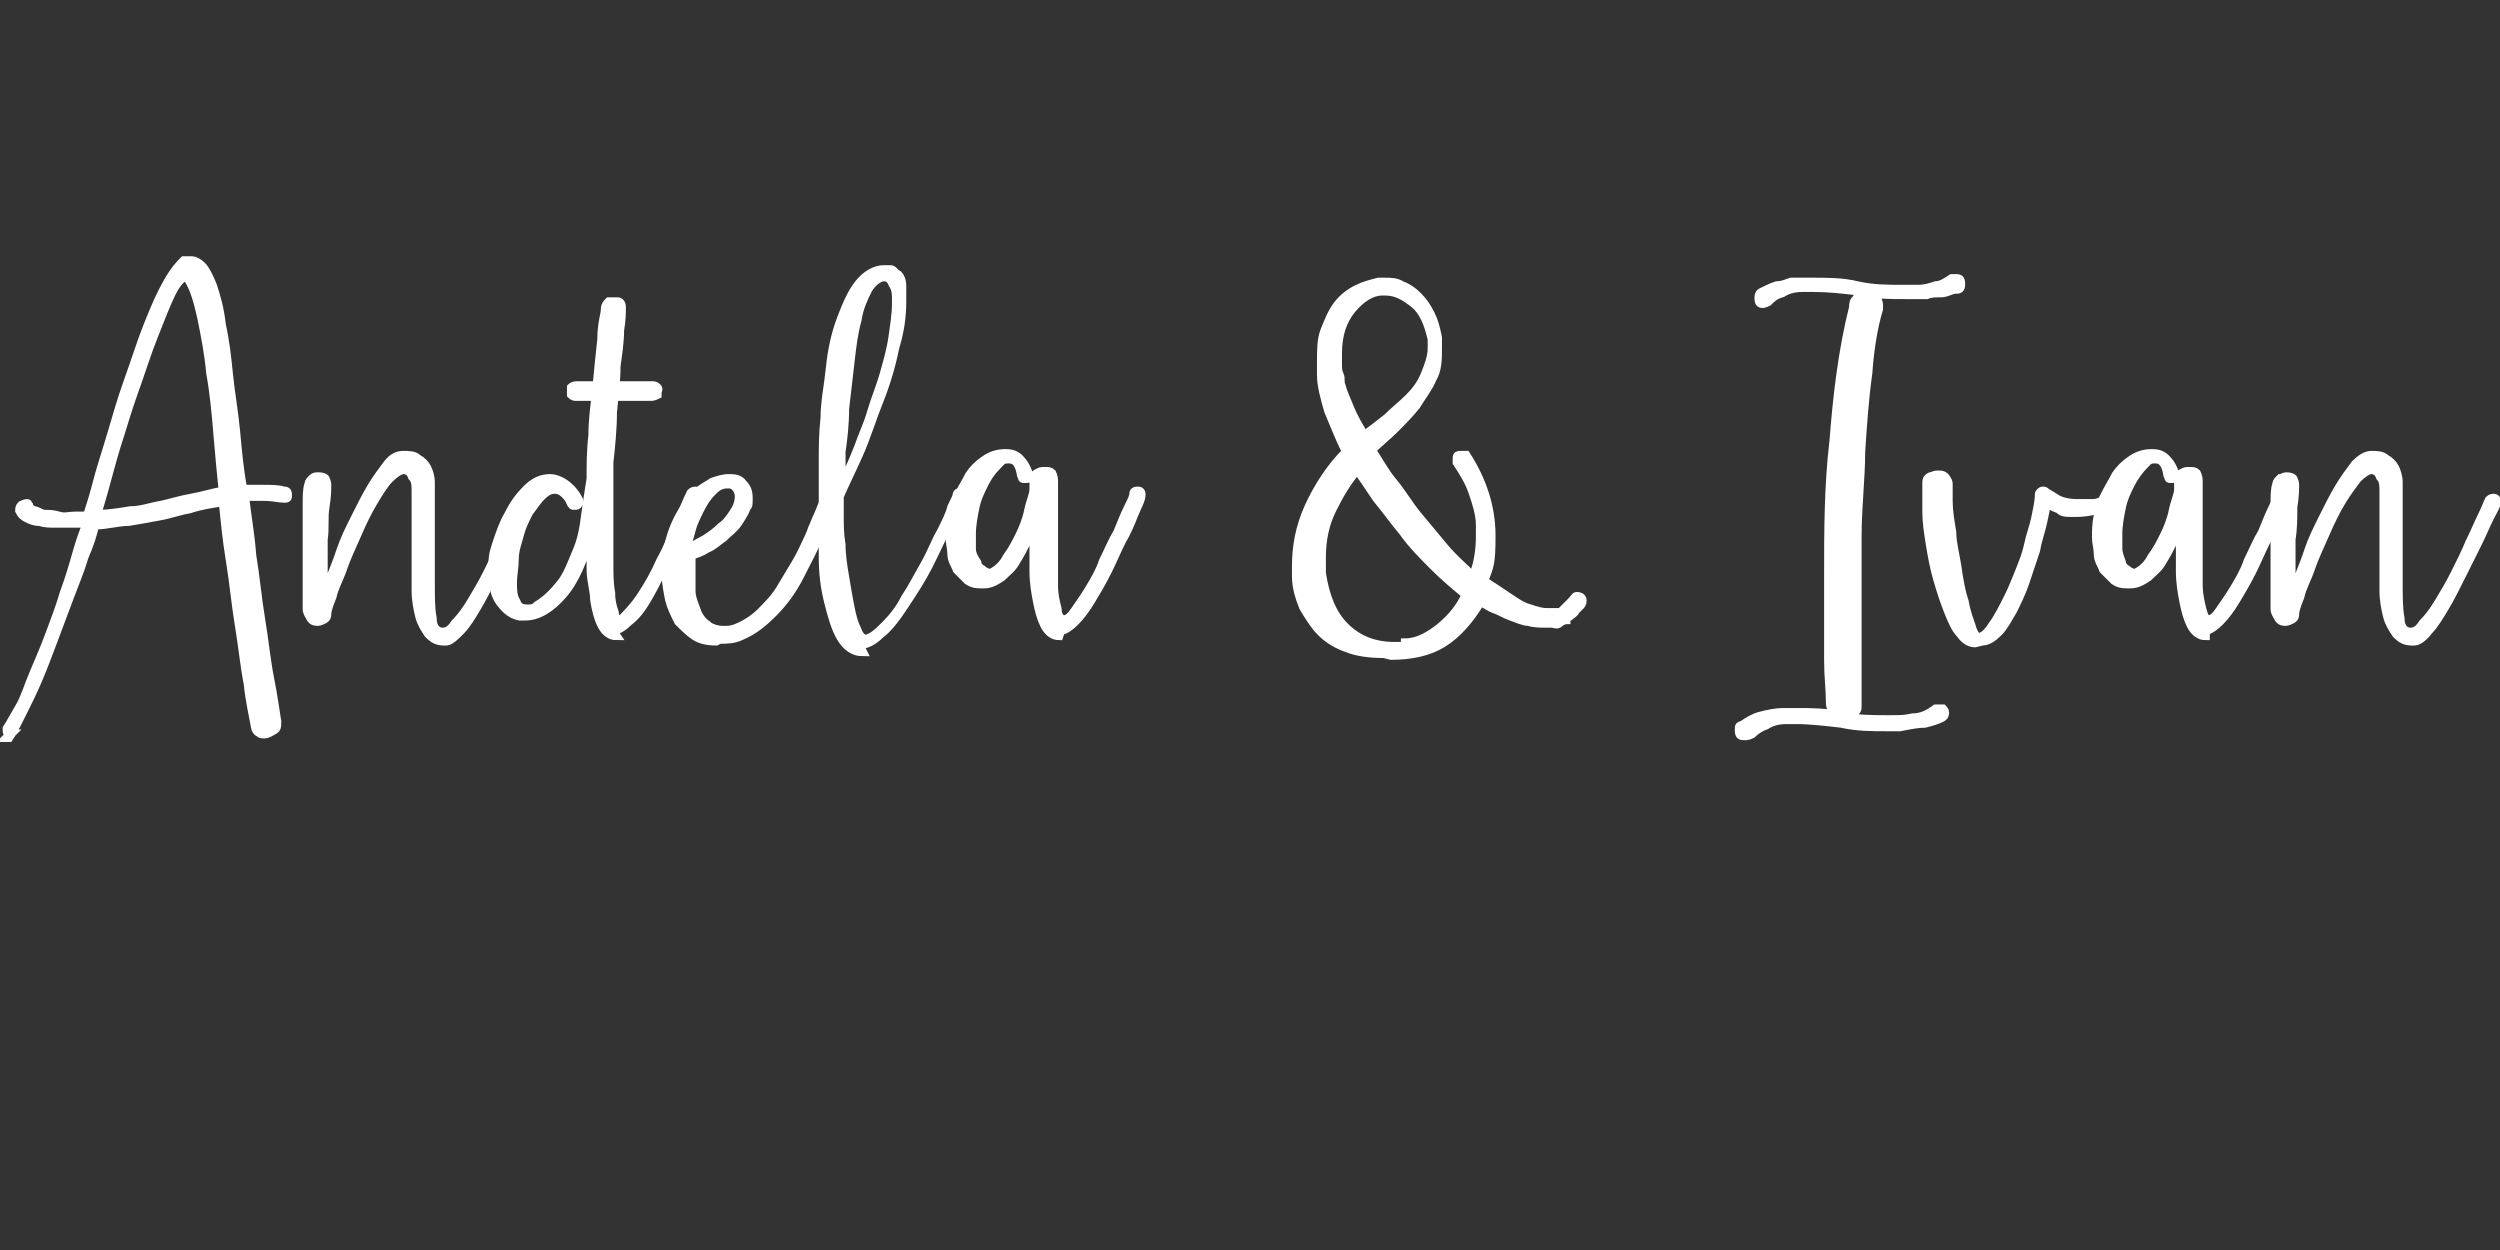
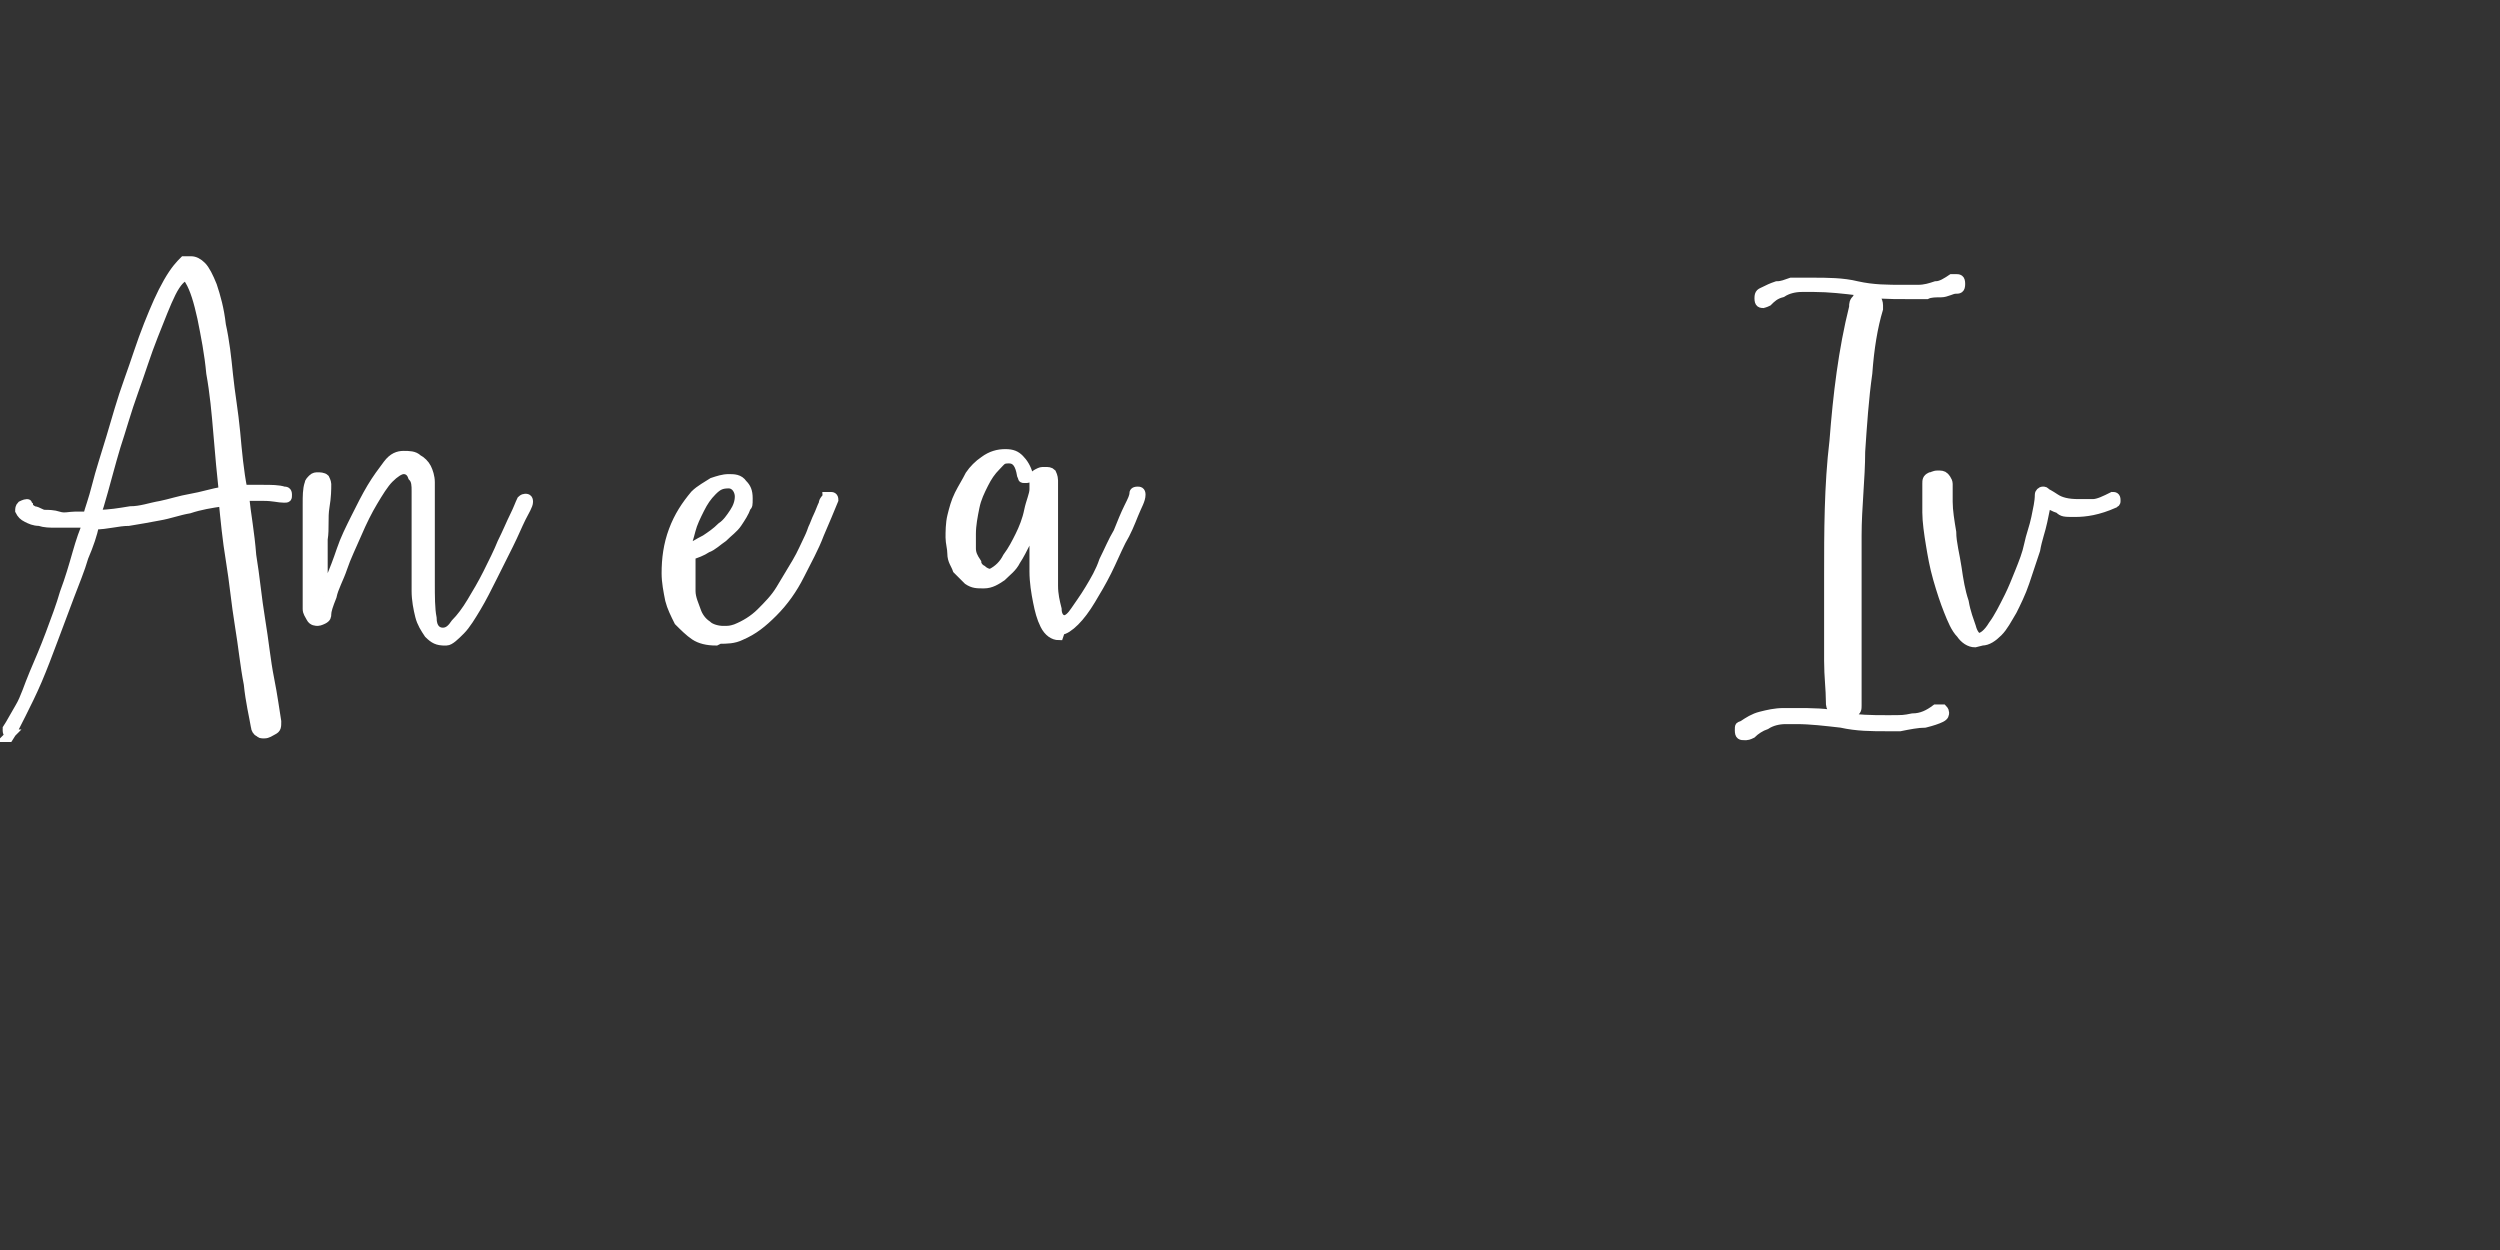
<svg xmlns="http://www.w3.org/2000/svg" version="1.1" viewBox="0 0 140 70">
  <rect x="0" y="0" width="140" height="70" fill="#333333" stroke="none" />
  <defs>
    <style>
      .cls-1 {
        fill: #fff;
        stroke: #fff;
        stroke-miterlimit: 10;
        stroke-width: .5px;
      }
    </style>
  </defs>
  <g>
    <g id="Layer_1">
      <g>
        <path class="cls-1" d="M.6,41.1c-.1,0-.2,0-.2-.2s0,0,0-.1c.2-.3.4-.7.7-1.2s.5-1.2.8-1.9c.3-.7.6-1.4.9-2.2.3-.8.6-1.6.8-2.3.3-.8.5-1.5.7-2.2s.4-1.3.6-1.7h-.9c-.3,0-.6,0-.9,0-.3,0-.6,0-.9-.1-.3,0-.5-.1-.7-.2-.2-.1-.3-.2-.4-.4h0c0-.1,0-.2.1-.3,0,0,.2-.1.3-.1s0,0,.1.1c0,.1.1.2.3.3.2,0,.4.2.6.2.2,0,.5,0,.8.1s.6,0,.9,0h.4c.1,0,.2,0,.3,0,.1-.4.3-.9.5-1.7.2-.8.5-1.7.8-2.7.3-1,.6-2.1,1-3.2.4-1.1.7-2.1,1.1-3.1s.7-1.7,1.1-2.4.7-1,.9-1.2c0,0,.2,0,.2,0,0,0,.1,0,.2,0,.2,0,.4.1.6.3.2.2.4.6.6,1.1.2.6.4,1.3.5,2.2.2.9.3,1.8.4,2.8.1,1,.3,2.1.4,3.2.1,1.1.2,2.2.4,3.2.2,0,.4,0,.6,0,.2,0,.4,0,.5,0,.5,0,.9,0,1.2.1.1,0,.2,0,.2.2s0,.2-.2.2h0c-.3,0-.6-.1-1.1-.1s-.3,0-.5,0c-.2,0-.4,0-.6,0,.1,1,.3,2,.4,3.3.2,1.2.3,2.4.5,3.6.2,1.2.3,2.3.5,3.3.2,1,.3,1.8.4,2.4h0c0,.3,0,.4-.2.5-.2.1-.3.2-.5.2s-.2,0-.3-.1c-.1,0-.2-.2-.2-.3-.1-.6-.3-1.4-.4-2.4-.2-1-.3-2.1-.5-3.3s-.3-2.4-.5-3.6c-.2-1.2-.3-2.3-.4-3.3-.7.1-1.3.2-1.9.4-.6.1-1.1.3-1.7.4-.5.1-1.1.2-1.7.3-.6,0-1.2.2-1.9.2-.1.5-.3,1.1-.6,1.8-.2.7-.5,1.4-.8,2.2-.3.8-.6,1.6-.9,2.4-.3.8-.6,1.6-.9,2.3s-.6,1.3-.9,1.9c-.3.6-.5,1-.7,1.3,0,0,0,0-.1,0ZM5.5,28.8c.6,0,1.2-.1,1.8-.2.6,0,1.1-.2,1.7-.3.5-.1,1.1-.3,1.7-.4.6-.1,1.2-.3,1.8-.4-.1-.9-.2-2-.3-3.2-.1-1.2-.2-2.3-.4-3.4-.1-1.1-.3-2.1-.5-3.1-.2-.9-.4-1.6-.7-2.1,0-.1-.1-.2-.2-.2-.2,0-.5.3-.8.9-.3.6-.6,1.4-1,2.4s-.7,2-1.1,3.1c-.4,1.1-.7,2.2-1,3.1-.3,1-.5,1.8-.7,2.5s-.3,1.1-.4,1.2Z" />
        <path class="cls-1" d="M24.9,35.9c-.4,0-.6-.1-.9-.4-.2-.3-.4-.6-.5-1s-.2-.9-.2-1.4c0-.5,0-1.1,0-1.6s0-1,0-1.5c0-.5,0-.9,0-1.4s0-.8,0-1.1,0-.6-.2-.8c-.1-.3-.3-.4-.5-.4s-.5.2-.8.5-.6.8-.9,1.3c-.3.5-.6,1.1-.9,1.8-.3.7-.6,1.3-.8,1.9-.2.6-.5,1.1-.6,1.6-.2.5-.3.8-.3,1,0,.1,0,.2-.2.3,0,0-.2.1-.3.1-.1,0-.3,0-.4-.2s-.2-.3-.2-.5c0-.4,0-1,0-1.9s0-.9,0-1.3c0-.5,0-.9,0-1.4,0-.5,0-.9,0-1.3,0-.4,0-.8.1-1.1,0-.1.1-.2.2-.3s.2-.1.3-.1.3,0,.4.1c0,0,.1.2.1.3h0c0,.3,0,.7-.1,1.3s0,1.2-.1,1.8c0,.6,0,1.2,0,1.8,0,.6,0,1,0,1.2v.2c0-.2.2-.6.4-1,.2-.5.4-1,.6-1.6.2-.6.5-1.2.8-1.8.3-.6.6-1.2.9-1.7.3-.5.6-.9.9-1.3s.6-.5.9-.5.6,0,.8.2c.2.1.4.3.5.5.1.2.2.5.2.8,0,.3,0,.6,0,.8s0,.6,0,1c0,.4,0,.8,0,1.2,0,.4,0,.8,0,1.3,0,.4,0,.8,0,1.3,0,.8,0,1.5.1,2,0,.6.3.8.6.8s.5-.2.7-.5c.3-.3.6-.7.9-1.2.3-.5.6-1,.9-1.6.3-.6.6-1.2.8-1.7.3-.6.5-1.1.7-1.5.2-.4.3-.7.4-.9,0,0,.1-.1.2-.1.1,0,.2,0,.2.2h0c0,.2-.2.5-.4.9s-.4.9-.7,1.5c-.3.6-.6,1.2-.9,1.8-.3.6-.6,1.2-.9,1.7-.3.5-.6,1-.9,1.3s-.6.6-.8.6h-.2Z" />
-         <path class="cls-1" d="M34.5,35.6c-.3,0-.6-.2-.8-.6-.2-.4-.3-.8-.4-1.4,0-.5-.2-1.1-.2-1.7,0-.6,0-1.1,0-1.5v-.6c-.4,1.5-.9,2.7-1.6,3.5-.7.8-1.4,1.2-2.1,1.2h-.3c-.5-.1-.8-.4-1.1-.8-.3-.4-.4-1-.4-1.7s0-.9.2-1.5c.2-.6.4-1.2.7-1.7.3-.6.6-1,1-1.4s.8-.6,1.3-.6,1.2.4,1.6,1.2h0c0,.2,0,.3-.2.3s-.1,0-.2-.1c-.2-.5-.6-.8-.9-.8s-.5.1-.8.4c-.2.2-.4.5-.7.9-.2.4-.4.8-.5,1.2-.1.4-.3.9-.3,1.4,0,.5-.1.9-.1,1.3s0,.8.2,1.1c.1.3.3.4.6.4s.4,0,.6-.2c.5-.3.9-.7,1.3-1.2.4-.5.6-1.1.9-1.8s.4-1.3.5-2.1c.1-.7.2-1.4.3-2,0-.8,0-1.6.1-2.4,0-.8.1-1.6.2-2.4.1-1.1.2-2.1.3-3,0-.9.2-1.4.2-1.7,0-.2.1-.3.2-.4.1,0,.2,0,.3,0,0,0,.1,0,.2,0,.1,0,.2.1.2.3h0c0,.3,0,.7-.1,1.3,0,.6-.1,1.3-.2,2,0,.8-.1,1.6-.2,2.6,0,.9-.1,1.9-.2,2.8,0,1.2,0,2.3,0,3.5s0,1.4,0,2.1c0,.6,0,1.2.1,1.7,0,.5.1.8.2,1.1,0,.3.2.4.3.4h.1c.3-.3.7-.7,1.1-1.3.4-.6.8-1.3,1.1-2,.4-.7.7-1.5,1-2.2s.5-1.2.7-1.6c0,0,.1-.1.2-.1.1,0,.2,0,.2.2h0c0,.2-.2.5-.4,1-.2.4-.4.9-.7,1.5-.3.6-.5,1.1-.9,1.7-.3.6-.6,1.2-.9,1.7-.3.5-.6.9-1,1.2-.3.3-.6.5-.9.5h0ZM32.3,22.2c-.1,0-.2,0-.3-.1,0,0,0-.2,0-.2s0-.2,0-.2.1-.1.3-.1h1.6s2.6,0,2.6,0c.1,0,.2,0,.3.1s0,.2,0,.2,0,.2,0,.2c0,0-.2.1-.3.1h-4.2Z" />
        <path class="cls-1" d="M40.1,35.9c-.5,0-.9-.1-1.2-.3-.3-.2-.6-.5-.9-.8-.2-.4-.4-.8-.5-1.2-.1-.5-.2-1-.2-1.5,0-.8.1-1.6.4-2.4s.7-1.4,1.2-2c.3-.3.7-.5,1-.7.3-.1.6-.2.9-.2s.6,0,.8.3c.2.2.3.4.3.8s0,.4-.1.5c-.1.3-.3.6-.5.9-.2.3-.5.5-.8.8-.3.2-.6.5-.9.6-.3.2-.6.3-.9.4,0,.1,0,.3,0,.4,0,.1,0,.3,0,.4,0,.4,0,.8,0,1.2s.2.8.3,1.1.3.6.6.8c.2.2.6.3.9.3s.4,0,.7-.1c.5-.2,1-.5,1.4-.9.4-.4.8-.8,1.1-1.3.3-.5.6-1,.9-1.5.3-.5.5-1,.7-1.4,0,0,.1-.2.2-.5.1-.2.2-.5.3-.7.1-.2.2-.5.3-.7,0-.2.2-.3.2-.4,0,0,.1,0,.2,0,.1,0,.2,0,.2.2h0c-.2.5-.5,1.2-.8,1.9-.3.8-.7,1.5-1.1,2.3s-.9,1.5-1.5,2.1-1.1,1-1.8,1.3c-.4.2-.8.2-1.2.2ZM38.6,30.7c.2-.1.5-.3.9-.5.3-.2.6-.4.9-.7.3-.2.5-.5.7-.8.2-.3.3-.6.3-.9s-.2-.7-.6-.7-.6.1-.9.4c-.3.3-.5.6-.7,1-.2.4-.4.8-.5,1.2-.1.4-.2.7-.3,1Z" />
-         <path class="cls-1" d="M48.3,36.5c-.5,0-.9-.3-1.2-.8-.3-.5-.5-1.2-.7-2-.2-.8-.3-1.6-.3-2.5,0-.9,0-1.7,0-2.5v-1.4c0-.3,0-.8,0-1.5,0-.7,0-1.5.1-2.4,0-.9.2-1.8.3-2.8.1-1,.3-1.9.6-2.7.3-.8.6-1.5,1-2,.4-.5.9-.8,1.4-.8.1,0,.3,0,.4,0s.2.2.4.3c.1.1.2.3.2.6s0,.6,0,.9c0,.8-.1,1.6-.4,2.6-.2,1-.5,2-.9,3-.4,1-.7,2-1.1,2.9-.4.9-.8,1.7-1.1,2.4,0,.2,0,.6,0,1.1s0,1,.1,1.6c0,.6.1,1.2.2,1.8s.2,1.2.3,1.7c.1.5.2.9.4,1.3.1.3.3.5.5.5h0c.4-.1.7-.4,1.1-.8.4-.4.8-.9,1.1-1.5.4-.6.7-1.2,1.1-1.9s.6-1.3.9-1.8c.3-.6.5-1,.6-1.4.2-.4.3-.6.3-.7,0,0,0-.1.1-.1s.1,0,.2,0,0,0,0,.1h0c0,.2-.2.5-.4.9s-.5,1-.8,1.6-.6,1.3-1,2c-.4.7-.8,1.3-1.2,1.9-.4.6-.8,1.1-1.2,1.4-.4.4-.8.6-1.2.6ZM47.1,27.2c0-.1.2-.4.4-.8.2-.4.4-.9.6-1.4.2-.6.5-1.2.7-1.9.2-.7.5-1.4.7-2.1.2-.7.4-1.4.5-2.1.1-.7.2-1.3.2-1.9s0-.8-.2-1.1c-.1-.3-.3-.4-.5-.4s-.6.2-.9.7c-.2.4-.5,1-.6,1.7-.2.7-.3,1.5-.4,2.4-.1.9-.2,1.7-.3,2.6,0,.9-.1,1.7-.2,2.4,0,.8,0,1.4,0,1.9Z" />
        <path class="cls-1" d="M59.3,35.6c-.3,0-.6-.2-.8-.6-.2-.4-.3-.8-.4-1.3s-.2-1.1-.2-1.7,0-1.1,0-1.7v-1.1c0,.3-.2.7-.4,1.1-.2.4-.4.8-.6,1.1-.2.4-.5.6-.8.9-.3.2-.6.4-1,.4s-.6,0-.9-.2c-.2-.2-.4-.4-.6-.6-.1-.3-.3-.5-.3-.9,0-.3-.1-.6-.1-.9s0-.8.1-1.2.2-.8.4-1.2c.2-.4.4-.7.6-1.1.2-.3.5-.6.8-.8.4-.3.8-.4,1.2-.4s.6.1.8.3c.2.2.4.5.5.9h0c0,.2,0,.2-.2.2s-.1,0-.2-.2c-.1-.6-.3-.9-.7-.9s-.4.1-.7.4-.5.6-.7,1c-.2.4-.4.8-.5,1.3-.1.5-.2,1-.2,1.5s0,.6,0,.8c0,.3.1.5.3.8,0,.1.1.3.3.4.1.1.3.2.4.2h.1c.4-.2.7-.5.9-.9.3-.4.5-.8.7-1.2.2-.4.4-.9.5-1.4s.3-.9.3-1.2c0,0,0-.2,0-.3s0-.2,0-.3,0-.2.2-.3.2-.1.4-.1.3,0,.4.1c0,0,.1.2.1.4v.2c0,.6,0,1.2,0,1.8,0,.6,0,1.2,0,1.8s0,.4,0,.8c0,.4,0,.9,0,1.3,0,.5.1.9.2,1.3,0,.4.2.6.4.6s.4-.2.6-.5c.2-.3.5-.7.8-1.2s.6-1,.8-1.6c.3-.6.5-1.1.8-1.6.2-.5.4-1,.6-1.4.2-.4.3-.6.3-.8,0,0,0-.1.2-.1.1,0,.2,0,.2.2h0c0,.3-.2.6-.4,1.1-.2.5-.4,1-.7,1.5-.3.6-.5,1.1-.8,1.7-.3.6-.6,1.1-.9,1.6s-.6.9-.9,1.2c-.3.3-.6.5-.8.5h0Z" />
-         <path class="cls-1" d="M77.5,36.6c-.8,0-1.5-.1-2-.3-.6-.2-1.1-.5-1.5-.9-.4-.4-.7-.9-1-1.4-.2-.5-.4-1.1-.4-1.7v-.6c0-1.1.2-2.2.7-3.3s1.2-2.2,2.1-3.1c-.4-.8-.7-1.6-1-2.3-.2-.7-.4-1.4-.4-2v-.7c0-.7,0-1.3.2-1.8.2-.5.4-1,.7-1.4.3-.4.7-.7,1.1-.9.4-.2.8-.3,1.2-.4h.3c.4,0,.7,0,1,.2.3.1.6.3.9.6.3.3.5.6.7,1s.3.8.4,1.3v.6c0,.6,0,1.2-.3,1.7-.2.5-.6,1-.9,1.5-.4.5-.8.9-1.2,1.3-.4.4-.9.8-1.3,1.2.4.6.7,1.2,1.2,1.8s.9,1.3,1.4,1.9c.5.6,1,1.2,1.5,1.8.5.6,1.1,1.1,1.6,1.6.3-.8.4-1.5.4-2.3v-.6c0-.6-.2-1.2-.4-1.8-.2-.6-.5-1.1-.9-1.7,0,0,0-.1,0-.2,0-.2,0-.2.3-.2h.2c.9,1.4,1.4,2.9,1.4,4.5s-.1,1.7-.4,2.5c.2.2.4.3.7.5.3.2.6.4.9.6.3.2.6.4,1,.5.3.1.6.2.9.2h.2c.1,0,.2,0,.3,0h.3c.3-.3.4-.4.6-.6s.2-.3.3-.3c.2,0,.3.1.3.2h0c0,.1,0,.2-.1.3,0,0-.2.2-.3.3,0,.1-.2.2-.3.3,0,0-.2.1-.2.2-.1,0-.3.1-.4.2s-.3,0-.4,0h-.3c-.3,0-.7,0-1-.1-.3,0-.7-.2-1-.3-.3-.1-.6-.3-.9-.4-.3-.1-.5-.3-.8-.4-.6,1-1.3,1.8-2.1,2.3-.8.5-1.8.7-2.9.7ZM78.7,36c.7,0,1.4-.4,2-.9.6-.5,1.1-1.1,1.4-1.8-.6-.5-1.2-1-1.8-1.6-.6-.6-1.2-1.2-1.7-1.9-.5-.6-1-1.3-1.5-1.9-.4-.6-.8-1.2-1.1-1.6-.6.7-1,1.4-1.4,2.2-.4.8-.6,1.7-.6,2.7v.9c.2,1.3.6,2.3,1.3,3,.7.7,1.6,1.1,2.8,1.1h.6ZM76.4,24.4c.4-.3.8-.6,1.3-1,.4-.4.8-.7,1.2-1.1.4-.4.7-.8.9-1.3.2-.5.4-1,.4-1.5v-.5c-.2-.9-.5-1.6-1-2-.5-.4-1-.7-1.6-.7h-.2c-.6,0-1.2.4-1.7,1-.5.6-.8,1.4-.8,2.5v.6c0,.2,0,.4.1.6s0,.4.1.6c.1.4.3.8.5,1.3.2.5.5,1,.8,1.5Z" />
        <path class="cls-1" d="M97.7,41.2c-.2,0-.3,0-.3-.3s0-.2.2-.3c.3-.2.6-.4,1-.5.4-.1.8-.2,1.3-.2h.7c.8,0,1.7,0,2.5.2.9.2,1.7.2,2.6.2s.9,0,1.4-.1c.5,0,.9-.2,1.3-.5h.2c0,0,.2,0,.2,0s.1.1.1.2,0,.2-.2.3c-.2.1-.5.2-.9.3-.4,0-.9.1-1.4.2h-.7c-.9,0-1.7,0-2.6-.2-.9-.1-1.7-.2-2.5-.2h-.6c-.4,0-.8.1-1.1.3-.3.1-.6.3-.8.5,0,0-.2.1-.3.1ZM98.8,17c-.2,0-.3,0-.3-.3s.1-.3.3-.4c.2-.1.4-.2.7-.3.3,0,.5-.1.8-.2.3,0,.5,0,.6,0h.6c.8,0,1.7,0,2.5.2.9.2,1.7.2,2.6.2h.8c.4,0,.7-.1,1-.2.3,0,.6-.2.9-.4,0,0,.1,0,.2,0,.2,0,.3,0,.3.3s-.1.3-.3.3c-.2,0-.5.2-.8.2-.3,0-.6,0-.8.1-.3,0-.4,0-.5,0h-.7c-.9,0-1.7,0-2.6-.2-.8-.1-1.7-.2-2.5-.2h-.7c-.4,0-.8.1-1.1.3-.4.1-.6.3-.8.5,0,0-.2.1-.3.1ZM103.2,40c-.2,0-.3,0-.5-.2s-.2-.3-.2-.5c0-.7-.1-1.4-.1-2.3,0-.9,0-1.9,0-3v-1.7c0-2.5,0-5.1.3-7.6.2-2.6.5-5.1,1.1-7.5,0-.2,0-.3.2-.5,0-.1.2-.2.4-.2h.2c.4,0,.6.3.6.6v.2c-.3,1-.5,2.2-.6,3.6-.2,1.4-.3,2.9-.4,4.4,0,1.5-.2,3.1-.2,4.7s0,3,0,4.4,0,2.1,0,3c0,.9,0,1.6,0,2.1h0c0,.2,0,.3-.2.4s-.2.1-.4.1Z" />
        <path class="cls-1" d="M110.6,36c-.3,0-.6-.2-.8-.5-.3-.3-.5-.8-.7-1.3-.2-.5-.4-1.1-.6-1.8s-.3-1.3-.4-1.9c-.1-.6-.2-1.3-.2-1.8,0-.6,0-1.1,0-1.4v-.2c0-.2,0-.3.2-.4.1,0,.2-.1.4-.1s.3,0,.4.1c0,0,.2.2.2.4,0,.2,0,.5,0,1,0,.5.1,1.1.2,1.7,0,.6.2,1.3.3,2,.1.7.2,1.3.4,1.9.1.6.3,1.1.4,1.4.1.4.3.6.4.6.2,0,.5-.2.8-.7.3-.4.6-1,.9-1.6.2-.4.4-.9.6-1.4.2-.5.4-1,.5-1.5.1-.5.3-1,.4-1.5.1-.5.2-.9.2-1.3,0-.1.1-.2.2-.2s.1,0,.2.1c0,0,.2.1.5.3.3.2.7.3,1.3.3s.5,0,.8,0c.3,0,.7-.2,1.1-.4h0c.1,0,.2,0,.2.2s0,.1-.1.2c-.9.4-1.6.5-2.2.5s-.7,0-.9-.2c-.3-.1-.5-.2-.7-.4,0,.2-.1.6-.2,1.1-.1.5-.3,1-.4,1.6-.2.6-.4,1.2-.6,1.8-.2.6-.5,1.2-.7,1.6-.3.5-.5.9-.8,1.2-.3.3-.6.5-.9.5Z" />
-         <path class="cls-1" d="M123.5,35.6c-.3,0-.6-.2-.8-.6-.2-.4-.3-.8-.4-1.3-.1-.5-.2-1.1-.2-1.7s0-1.1,0-1.7v-1.1c0,.3-.2.7-.4,1.1-.2.4-.4.8-.6,1.1-.2.4-.5.6-.8.9-.3.2-.6.4-1,.4s-.6,0-.9-.2c-.2-.2-.4-.4-.6-.6-.1-.3-.3-.5-.3-.9,0-.3-.1-.6-.1-.9s0-.8.1-1.2c0-.4.2-.8.4-1.2.2-.4.4-.7.6-1.1.2-.3.5-.6.8-.8.4-.3.8-.4,1.2-.4s.6.1.8.3c.2.2.4.5.5.9h0c0,.2,0,.2-.2.2s-.1,0-.2-.2c-.1-.6-.3-.9-.7-.9s-.4.1-.7.4c-.2.2-.5.6-.7,1-.2.4-.4.8-.5,1.3-.1.5-.2,1-.2,1.5s0,.6,0,.8c0,.3.1.5.2.8,0,.1.1.3.3.4.1.1.3.2.4.2h.1c.4-.2.7-.5.9-.9.3-.4.5-.8.7-1.2.2-.4.4-.9.5-1.4s.3-.9.3-1.2c0,0,0-.2,0-.3s0-.2,0-.3,0-.2.2-.3.2-.1.4-.1.3,0,.4.1c0,0,.1.2.1.4v.2c0,.6,0,1.2,0,1.8s0,1.2,0,1.8,0,.4,0,.8c0,.4,0,.9,0,1.3s.1.9.2,1.3.2.6.4.6.4-.2.6-.5c.2-.3.5-.7.8-1.2s.6-1,.8-1.6c.3-.6.5-1.1.8-1.6.2-.5.4-1,.6-1.4.2-.4.3-.6.3-.8,0,0,0-.1.2-.1.1,0,.2,0,.2.2h0c0,.3-.2.6-.4,1.1-.2.5-.4,1-.7,1.5-.3.6-.5,1.1-.8,1.7-.3.6-.6,1.1-.9,1.6-.3.5-.6.9-.9,1.2-.3.3-.6.5-.8.5h0Z" />
-         <path class="cls-1" d="M135.1,35.9c-.4,0-.6-.1-.9-.4-.2-.3-.4-.6-.5-1-.1-.4-.2-.9-.2-1.4,0-.5,0-1.1,0-1.6s0-1,0-1.5,0-.9,0-1.4,0-.8,0-1.1,0-.6-.2-.8c-.1-.3-.3-.4-.5-.4s-.5.2-.8.5c-.3.4-.6.8-.9,1.3-.3.5-.6,1.1-.9,1.8-.3.7-.6,1.3-.8,1.9s-.5,1.1-.6,1.6c-.2.5-.3.8-.3,1,0,.1,0,.2-.2.3,0,0-.2.1-.3.1-.1,0-.3,0-.4-.2s-.2-.3-.2-.5c0-.4,0-1,0-1.9s0-.9,0-1.3c0-.5,0-.9,0-1.4,0-.5,0-.9,0-1.3,0-.4,0-.8.1-1.1,0-.1.1-.2.2-.3.1,0,.2-.1.3-.1s.3,0,.4.1c0,0,.1.2.1.3h0c0,.3,0,.7-.1,1.3,0,.6,0,1.2-.1,1.8,0,.6,0,1.2,0,1.8,0,.6,0,1,0,1.2v.2c0-.2.2-.6.4-1,.2-.5.4-1,.6-1.6.2-.6.5-1.2.8-1.8.3-.6.6-1.2.9-1.7.3-.5.6-.9.9-1.3.3-.3.6-.5.9-.5s.6,0,.8.2c.2.1.4.3.5.5.1.2.2.5.2.8s0,.6,0,.8,0,.6,0,1,0,.8,0,1.2c0,.4,0,.8,0,1.3s0,.8,0,1.3c0,.8,0,1.5.1,2,0,.6.3.8.6.8s.5-.2.7-.5c.3-.3.6-.7.9-1.2.3-.5.6-1,.9-1.6.3-.6.6-1.2.8-1.7.3-.6.5-1.1.7-1.5.2-.4.3-.7.4-.9,0,0,.1-.1.2-.1.1,0,.2,0,.2.2h0c0,.2-.2.5-.4.9-.2.4-.4.9-.7,1.5-.3.6-.6,1.2-.9,1.8-.3.6-.6,1.2-.9,1.7-.3.5-.6,1-.9,1.3-.3.4-.6.6-.8.6h-.2Z" />
      </g>
    </g>
  </g>
</svg>